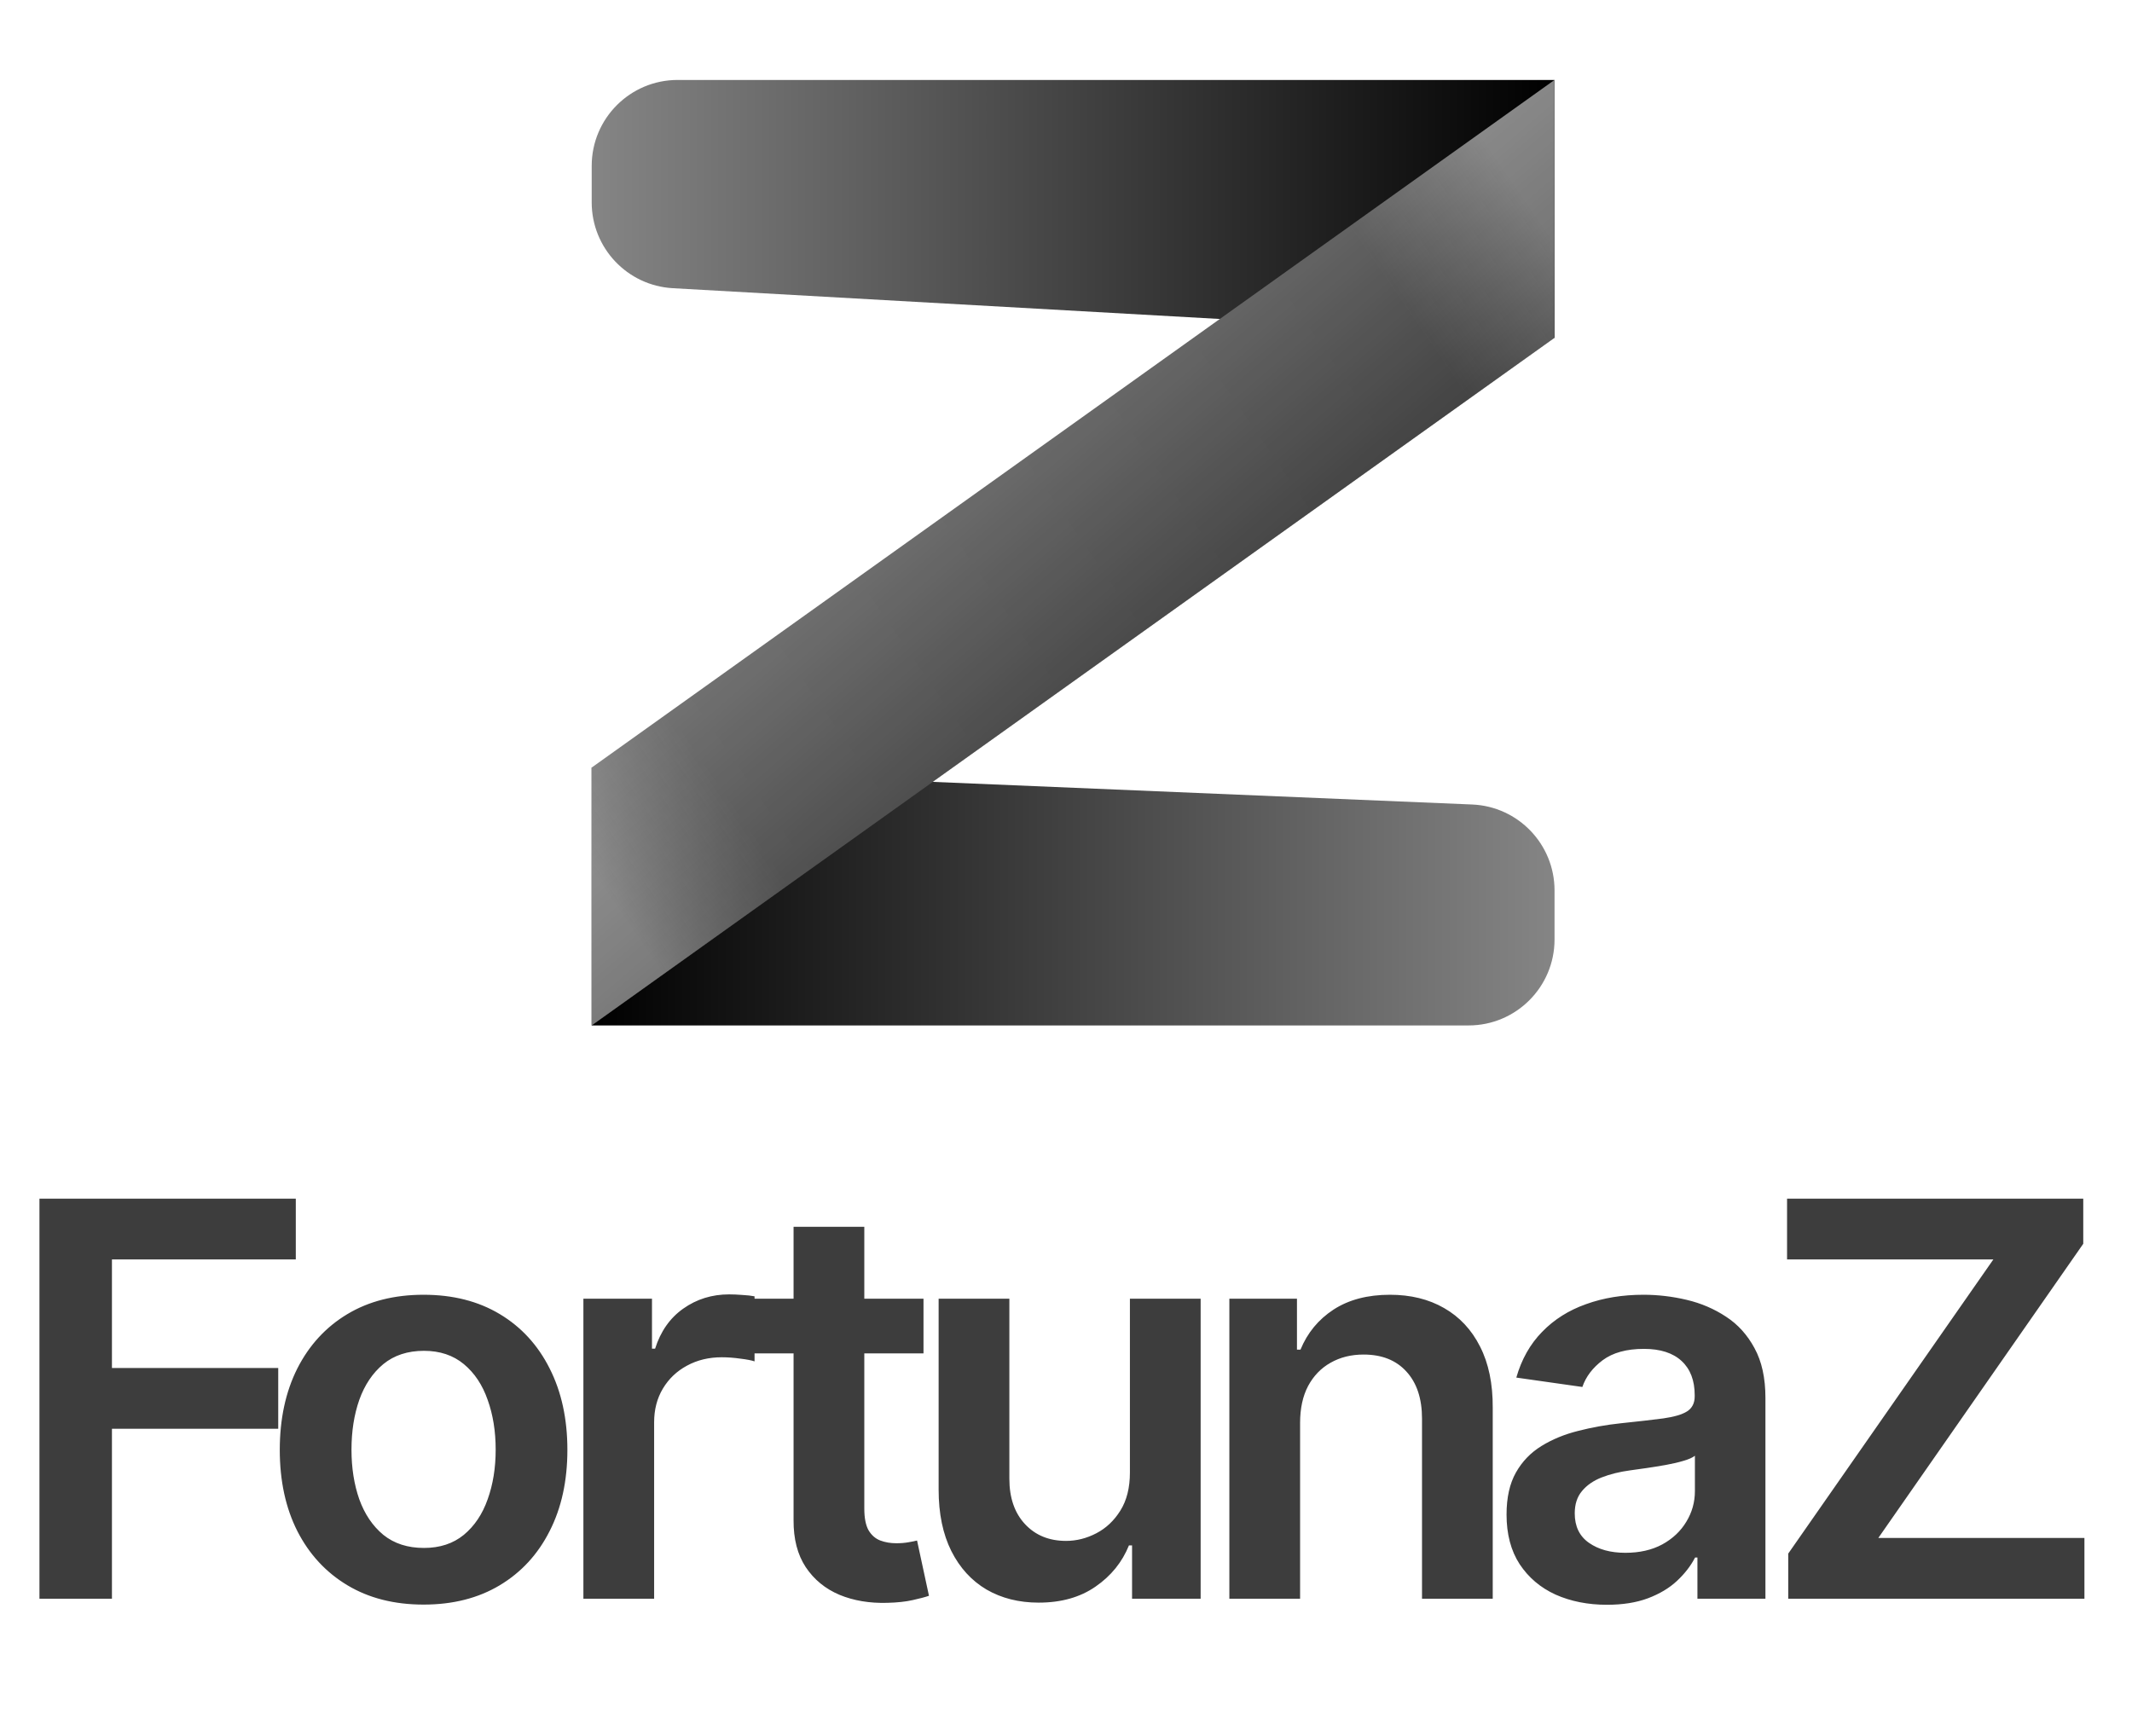
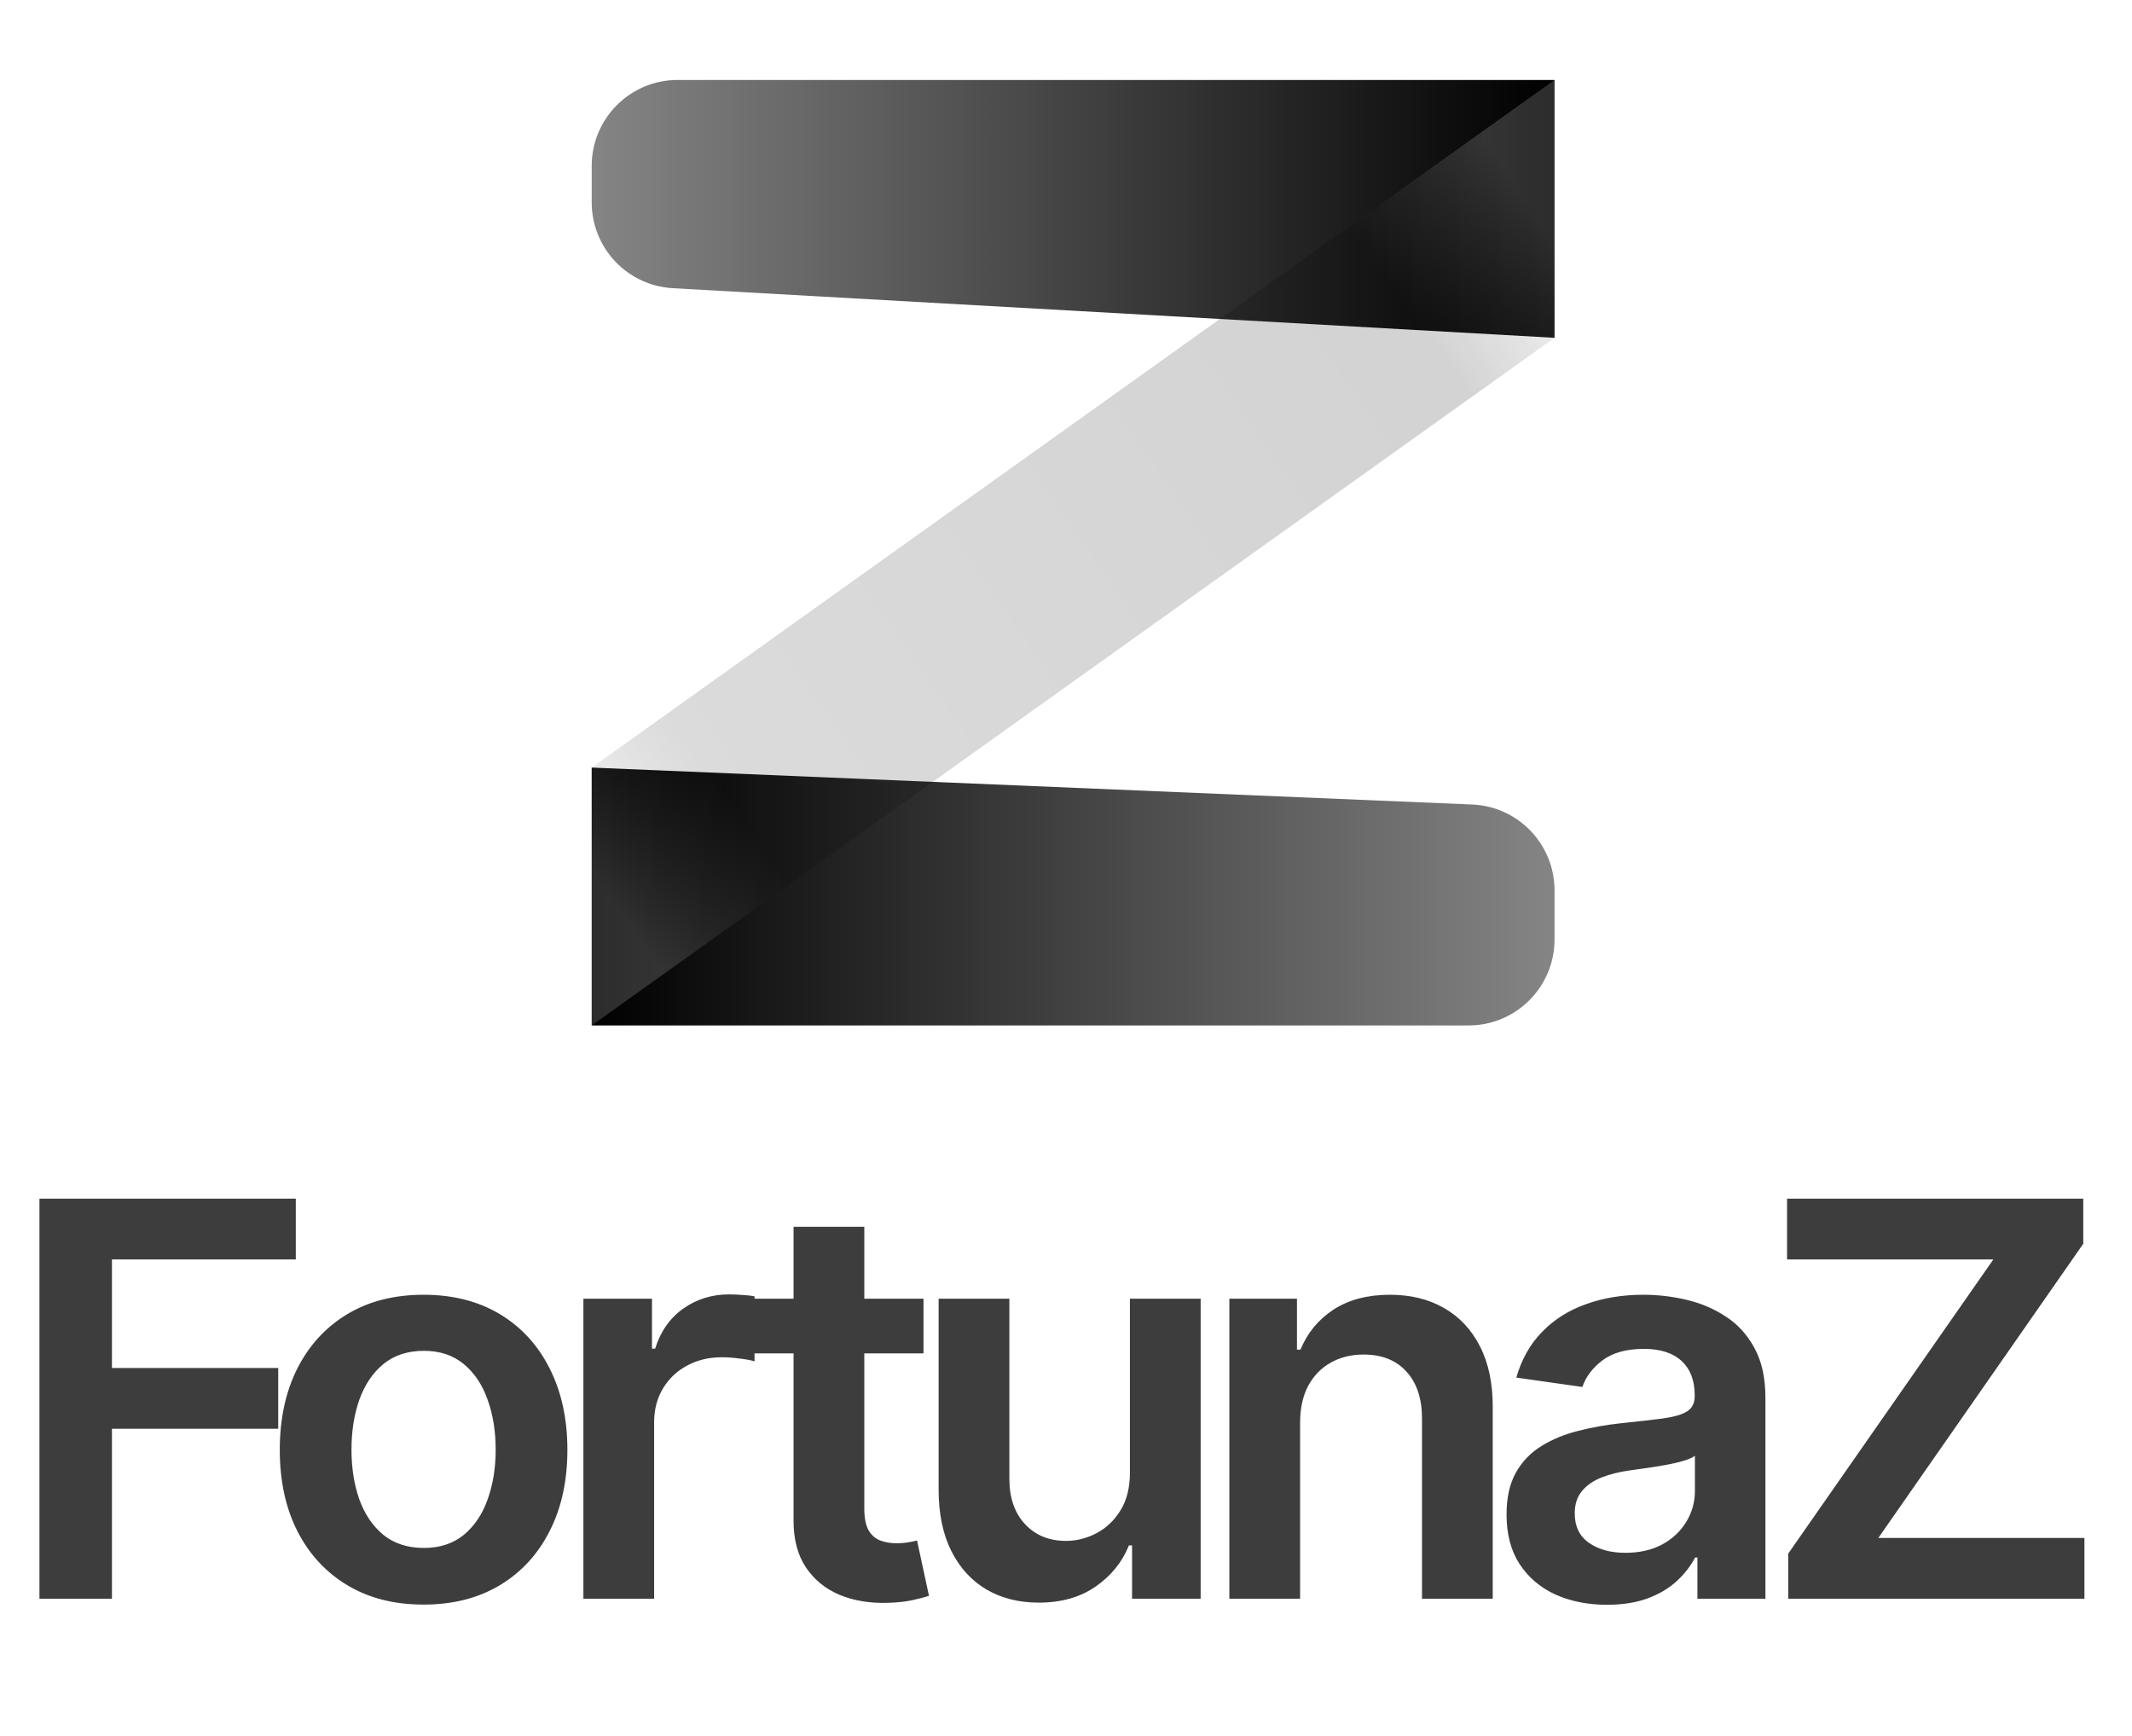
<svg xmlns="http://www.w3.org/2000/svg" width="124" height="101" viewBox="0 0 124 101" fill="none">
  <path d="M2.295 93V69.727H17.204V73.261H6.511V79.579H16.182V83.114H6.511V93H2.295ZM24.636 93.341C22.931 93.341 21.454 92.966 20.204 92.216C18.954 91.466 17.985 90.417 17.295 89.068C16.613 87.72 16.272 86.144 16.272 84.341C16.272 82.538 16.613 80.958 17.295 79.602C17.985 78.246 18.954 77.193 20.204 76.443C21.454 75.693 22.931 75.318 24.636 75.318C26.341 75.318 27.818 75.693 29.068 76.443C30.318 77.193 31.284 78.246 31.966 79.602C32.655 80.958 33 82.538 33 84.341C33 86.144 32.655 87.72 31.966 89.068C31.284 90.417 30.318 91.466 29.068 92.216C27.818 92.966 26.341 93.341 24.636 93.341ZM24.659 90.046C25.583 90.046 26.356 89.792 26.977 89.284C27.598 88.769 28.06 88.079 28.363 87.216C28.674 86.352 28.829 85.39 28.829 84.329C28.829 83.261 28.674 82.296 28.363 81.432C28.06 80.561 27.598 79.867 26.977 79.352C26.356 78.837 25.583 78.579 24.659 78.579C23.712 78.579 22.924 78.837 22.295 79.352C21.674 79.867 21.208 80.561 20.897 81.432C20.594 82.296 20.443 83.261 20.443 84.329C20.443 85.39 20.594 86.352 20.897 87.216C21.208 88.079 21.674 88.769 22.295 89.284C22.924 89.792 23.712 90.046 24.659 90.046ZM33.931 93V75.546H37.92V78.454H38.102C38.42 77.447 38.965 76.671 39.738 76.125C40.518 75.572 41.408 75.296 42.408 75.296C42.636 75.296 42.889 75.307 43.17 75.329C43.458 75.345 43.696 75.371 43.886 75.409V79.193C43.711 79.133 43.435 79.079 43.056 79.034C42.685 78.981 42.325 78.954 41.977 78.954C41.227 78.954 40.552 79.117 39.954 79.443C39.363 79.761 38.897 80.204 38.556 80.773C38.215 81.341 38.045 81.996 38.045 82.739V93H33.931ZM53.712 75.546V78.727H43.678V75.546H53.712ZM46.155 71.364H50.269V87.75C50.269 88.303 50.352 88.727 50.519 89.023C50.693 89.311 50.92 89.508 51.201 89.614C51.481 89.72 51.792 89.773 52.133 89.773C52.39 89.773 52.625 89.754 52.837 89.716C53.057 89.678 53.223 89.644 53.337 89.614L54.03 92.829C53.81 92.905 53.496 92.989 53.087 93.079C52.685 93.171 52.193 93.224 51.61 93.239C50.58 93.269 49.651 93.114 48.826 92.773C48 92.424 47.345 91.886 46.86 91.159C46.383 90.432 46.148 89.523 46.155 88.432V71.364ZM65.717 85.659V75.546H69.831V93H65.842V89.898H65.661C65.267 90.875 64.619 91.674 63.717 92.296C62.823 92.917 61.721 93.227 60.411 93.227C59.267 93.227 58.255 92.974 57.377 92.466C56.505 91.951 55.823 91.204 55.331 90.227C54.839 89.242 54.592 88.053 54.592 86.659V75.546H58.706V86.023C58.706 87.129 59.009 88.008 59.615 88.659C60.221 89.311 61.017 89.636 62.002 89.636C62.608 89.636 63.195 89.489 63.763 89.193C64.331 88.898 64.797 88.458 65.161 87.875C65.532 87.284 65.717 86.546 65.717 85.659ZM75.615 82.773V93H71.501V75.546H75.433V78.511H75.638C76.039 77.534 76.679 76.758 77.558 76.182C78.444 75.606 79.539 75.318 80.842 75.318C82.047 75.318 83.096 75.576 83.99 76.091C84.891 76.606 85.588 77.352 86.081 78.329C86.581 79.307 86.827 80.492 86.819 81.886V93H82.706V82.523C82.706 81.356 82.403 80.443 81.797 79.784C81.198 79.125 80.369 78.796 79.308 78.796C78.588 78.796 77.948 78.954 77.388 79.273C76.835 79.583 76.399 80.034 76.081 80.625C75.77 81.216 75.615 81.932 75.615 82.773ZM93.464 93.352C92.358 93.352 91.362 93.155 90.475 92.761C89.596 92.36 88.9 91.769 88.384 90.989C87.877 90.208 87.623 89.246 87.623 88.102C87.623 87.117 87.805 86.303 88.168 85.659C88.532 85.015 89.028 84.5 89.657 84.114C90.286 83.727 90.994 83.436 91.782 83.239C92.578 83.034 93.4 82.886 94.248 82.796C95.271 82.689 96.1 82.595 96.737 82.511C97.373 82.421 97.835 82.284 98.123 82.102C98.418 81.913 98.566 81.621 98.566 81.227V81.159C98.566 80.303 98.312 79.64 97.805 79.171C97.297 78.701 96.566 78.466 95.612 78.466C94.604 78.466 93.805 78.686 93.214 79.125C92.63 79.564 92.237 80.083 92.032 80.682L88.191 80.136C88.494 79.076 88.994 78.189 89.691 77.477C90.388 76.758 91.24 76.22 92.248 75.864C93.255 75.5 94.369 75.318 95.589 75.318C96.43 75.318 97.267 75.417 98.1 75.614C98.934 75.811 99.695 76.136 100.384 76.591C101.074 77.038 101.627 77.648 102.043 78.421C102.468 79.193 102.68 80.159 102.68 81.318V93H98.725V90.602H98.589C98.339 91.087 97.987 91.542 97.532 91.966C97.085 92.383 96.521 92.72 95.839 92.977C95.165 93.227 94.373 93.352 93.464 93.352ZM94.532 90.329C95.358 90.329 96.074 90.167 96.68 89.841C97.286 89.508 97.752 89.068 98.078 88.523C98.411 87.977 98.578 87.383 98.578 86.739V84.682C98.449 84.788 98.229 84.886 97.918 84.977C97.615 85.068 97.275 85.148 96.896 85.216C96.517 85.284 96.142 85.345 95.771 85.398C95.4 85.451 95.078 85.496 94.805 85.534C94.191 85.617 93.642 85.754 93.157 85.943C92.672 86.133 92.29 86.398 92.009 86.739C91.729 87.072 91.589 87.504 91.589 88.034C91.589 88.792 91.865 89.364 92.418 89.75C92.971 90.136 93.676 90.329 94.532 90.329ZM104.006 93V90.375L115.938 73.261H103.938V69.727H121.165V72.352L109.245 89.466H121.233V93H104.006Z" fill="#3D3D3D" />
  <path d="M34.414 9.651C34.414 6.889 36.652 4.651 39.414 4.651H90.414V19.651L39.133 16.765C36.485 16.616 34.414 14.426 34.414 11.773V9.651Z" fill="url(#paint0_linear_6_35)" />
  <path d="M34.414 44.651L85.623 46.799C88.301 46.911 90.414 49.115 90.414 51.795V54.651C90.414 57.412 88.175 59.651 85.414 59.651H34.414V44.651Z" fill="url(#paint1_linear_6_35)" />
-   <path d="M90.414 4.651L90.414 19.651L34.414 59.651L34.414 44.651L90.414 4.651Z" fill="url(#paint2_linear_6_35)" />
  <path d="M90.414 4.651L90.414 19.651L34.414 59.651L34.414 44.651L90.414 4.651Z" fill="url(#paint3_linear_6_35)" fill-opacity="0.2" />
  <defs>
    <linearGradient id="paint0_linear_6_35" x1="34.414" y1="12.151" x2="90.414" y2="12.151" gradientUnits="userSpaceOnUse">
      <stop stop-color="#858585" />
      <stop offset="1" />
    </linearGradient>
    <linearGradient id="paint1_linear_6_35" x1="34.414" y1="52.151" x2="90.414" y2="52.151" gradientUnits="userSpaceOnUse">
      <stop />
      <stop offset="1" stop-color="#858585" />
    </linearGradient>
    <linearGradient id="paint2_linear_6_35" x1="56.71" y1="25.508" x2="68.117" y2="38.794" gradientUnits="userSpaceOnUse">
      <stop stop-color="#858585" />
      <stop offset="1" stop-color="#505050" />
    </linearGradient>
    <linearGradient id="paint3_linear_6_35" x1="35" y1="51.5" x2="90" y2="13.5" gradientUnits="userSpaceOnUse">
      <stop stop-color="#DBDBDB" />
      <stop offset="0.135" stop-opacity="0.711" />
      <stop offset="0.86" stop-opacity="0.87" />
      <stop offset="1" stop-color="#DBDBDB" />
    </linearGradient>
  </defs>
</svg>